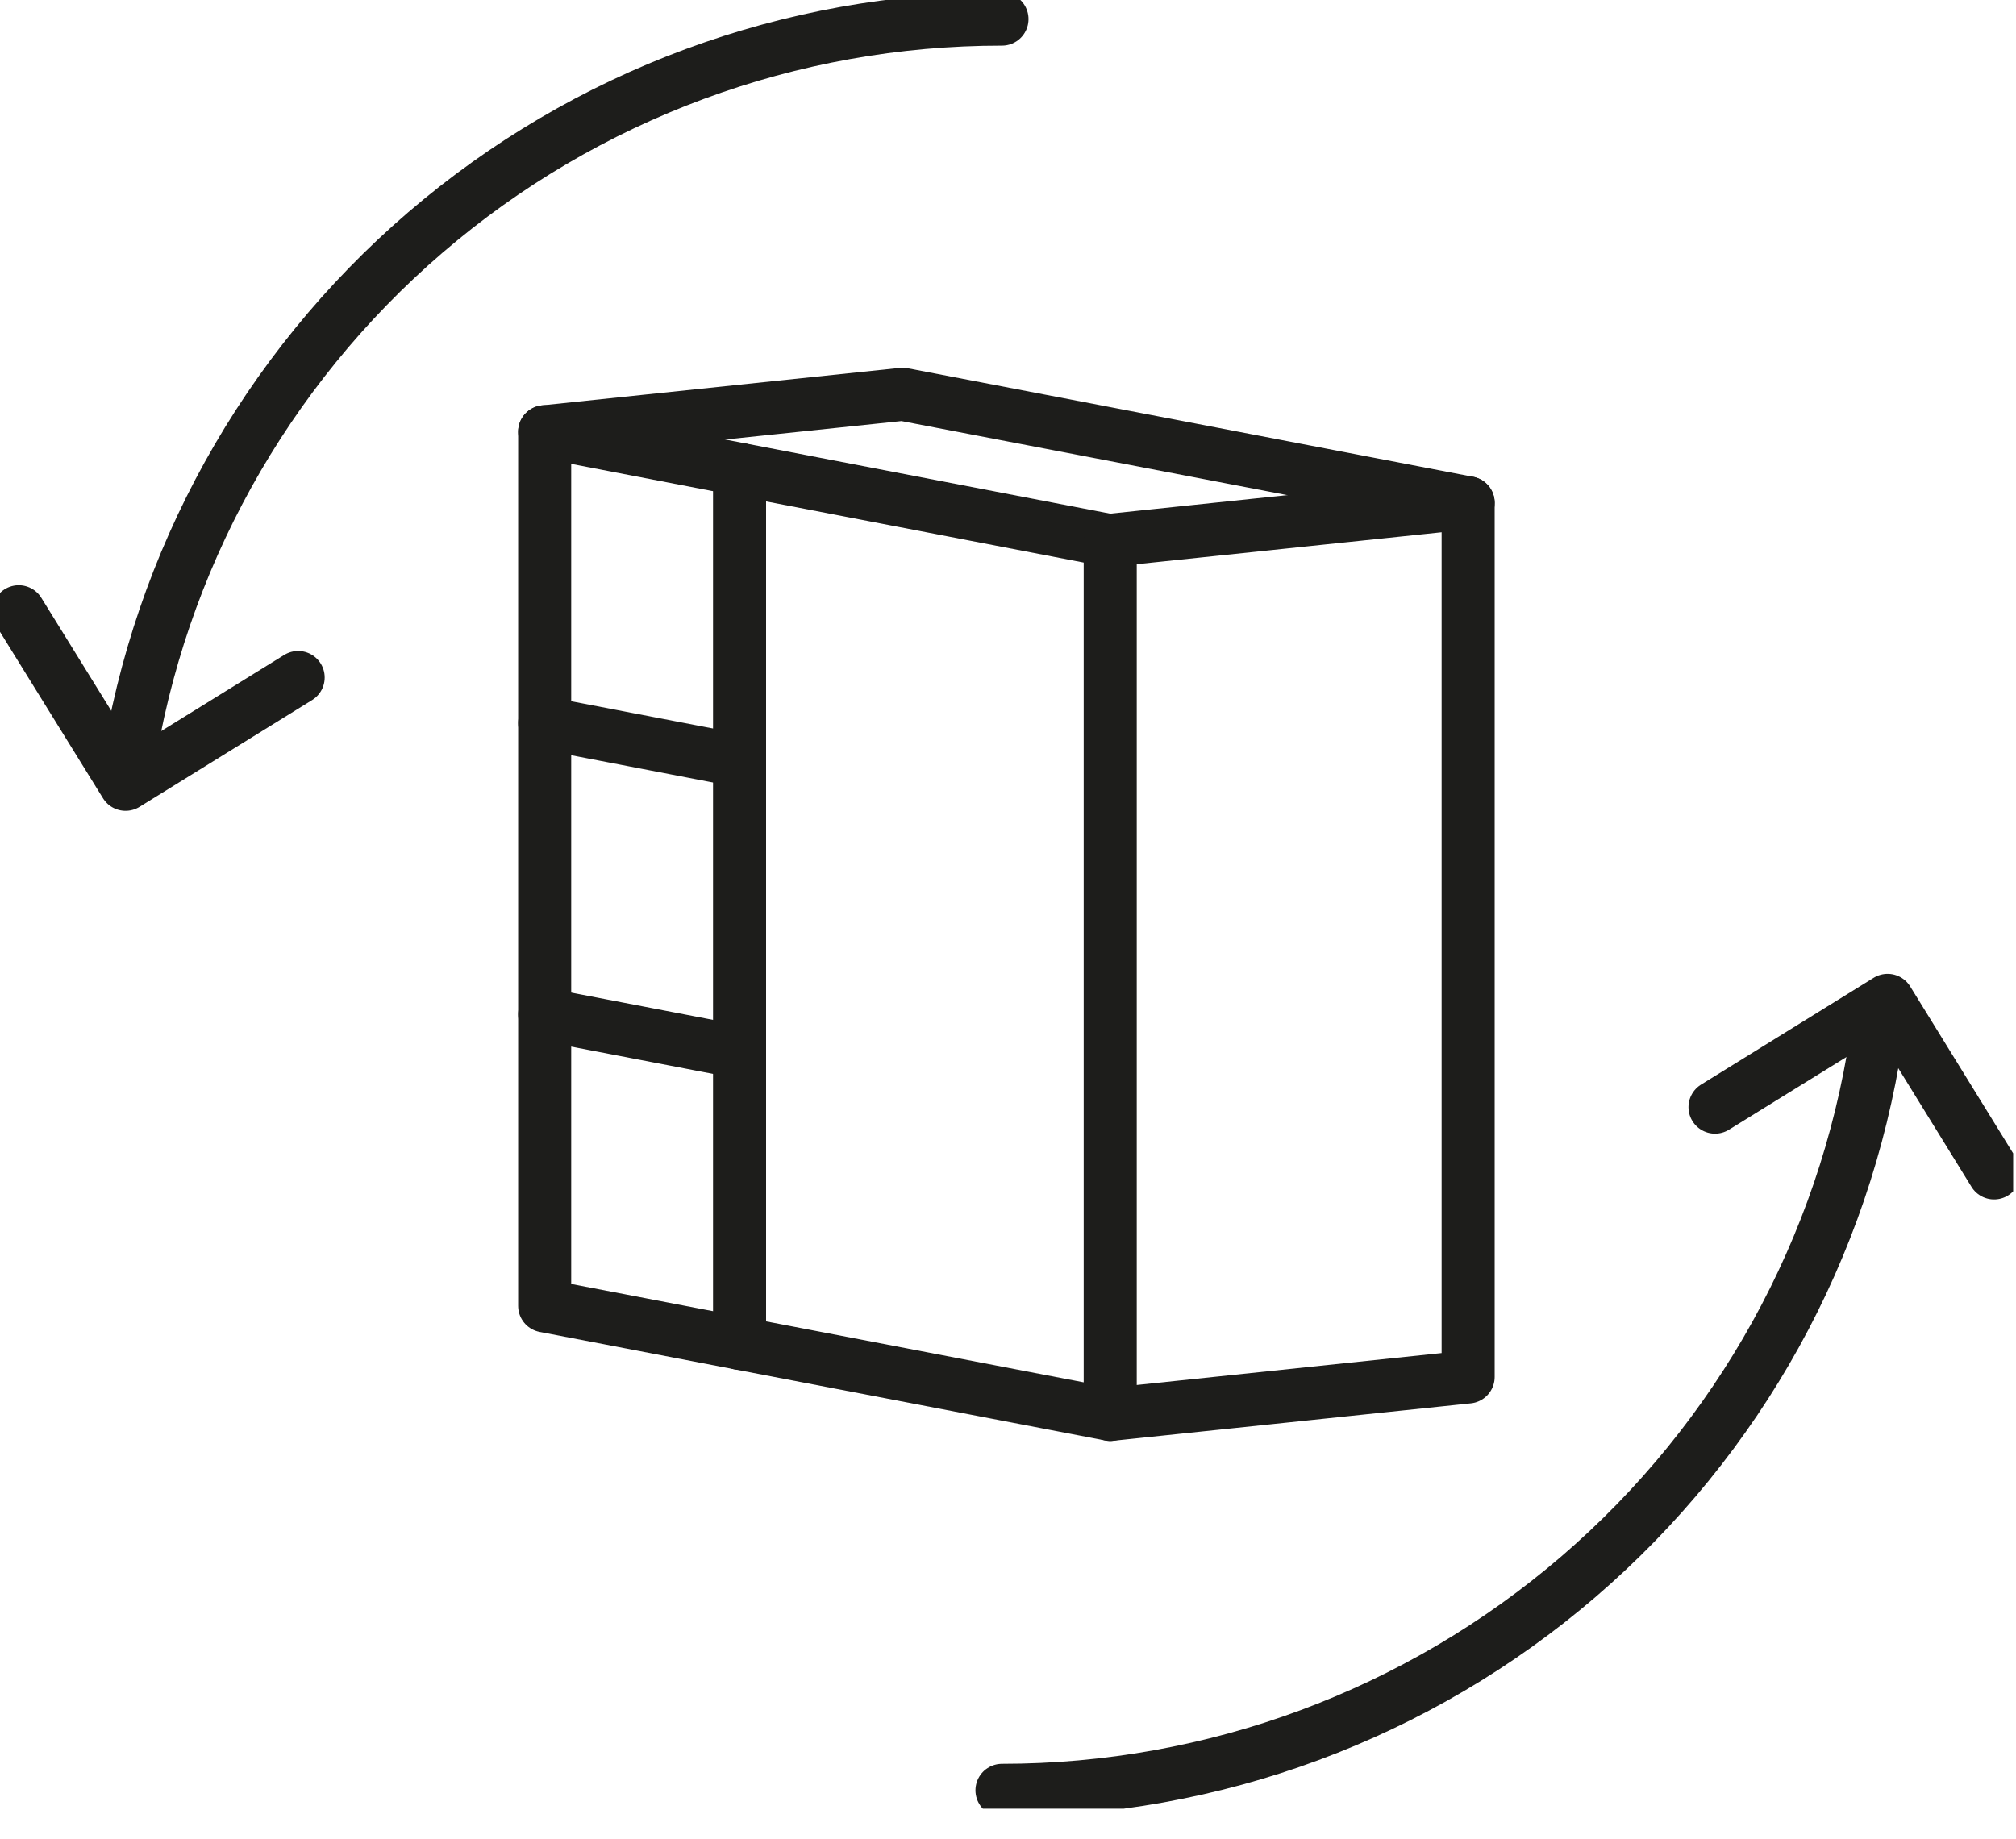
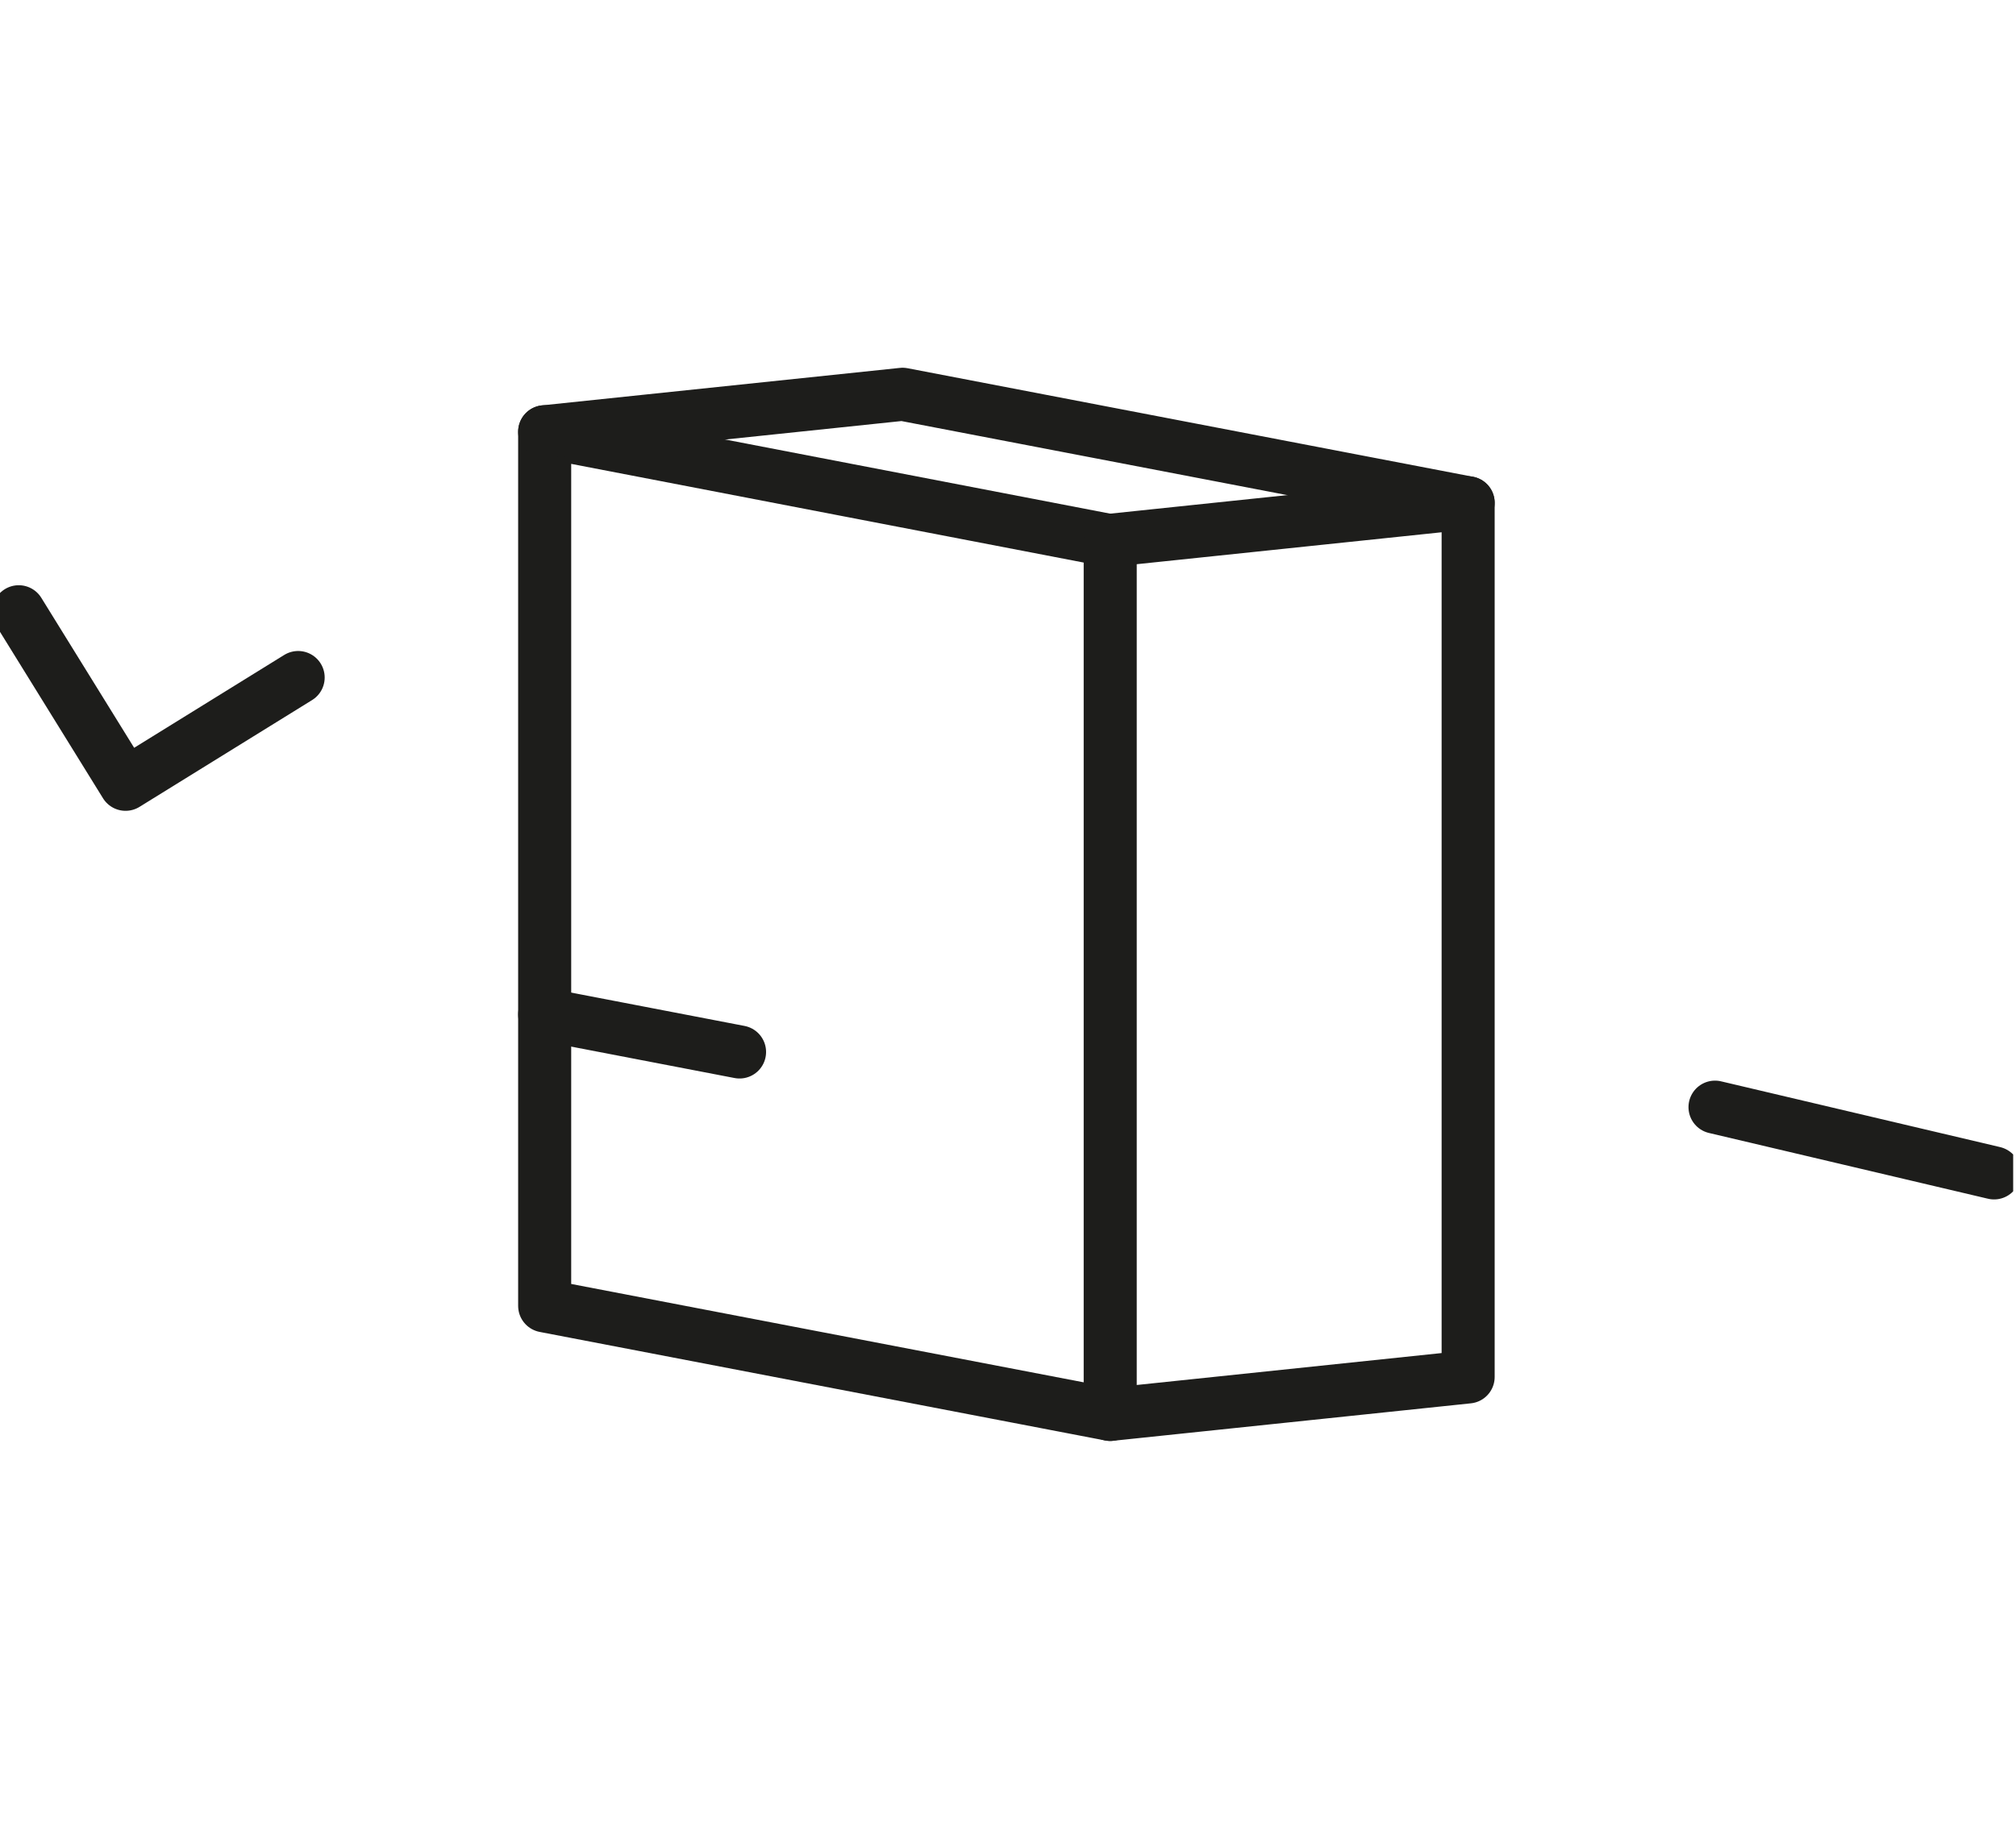
<svg xmlns="http://www.w3.org/2000/svg" width="57" height="52" viewBox="0 0 57 52" fill="none">
  <g clip-path="url(#clip0_105_648)">
-     <path d="M28.33 50.63C34.311 50.631 40.094 48.487 44.63 44.588C49.166 40.689 52.153 35.293 53.05 29.38" stroke="#1D1D1B" stroke-width="1.5" stroke-linecap="round" stroke-linejoin="round" />
-     <path d="M28.33 0.54C22.349 0.537 16.564 2.678 12.027 6.575C7.49 10.472 4.5 15.867 3.6 21.78" stroke="#1D1D1B" stroke-width="1.5" stroke-linecap="round" stroke-linejoin="round" />
    <path d="M8.43 19.16L3.55 22.18L0.53 17.3" stroke="#1D1D1B" stroke-width="1.5" stroke-linecap="round" stroke-linejoin="round" />
-     <path d="M48.49 31.31L53.37 28.29L56.38 33.17" stroke="#1D1D1B" stroke-width="1.5" stroke-linecap="round" stroke-linejoin="round" />
+     <path d="M48.49 31.31L56.38 33.17" stroke="#1D1D1B" stroke-width="1.5" stroke-linecap="round" stroke-linejoin="round" />
    <path d="M31.39 15.29L15.4 12.21V36.93L31.39 40V15.29Z" stroke="#1D1D1B" stroke-width="1.5" stroke-linecap="round" stroke-linejoin="round" />
-     <path d="M20.91 21.51L15.4 20.45" stroke="#1D1D1B" stroke-width="1.5" stroke-linecap="round" stroke-linejoin="round" />
    <path d="M20.91 29.75L15.4 28.69" stroke="#1D1D1B" stroke-width="1.5" stroke-linecap="round" stroke-linejoin="round" />
-     <path d="M20.91 13.27V37.989" stroke="#1D1D1B" stroke-width="1.5" stroke-linecap="round" stroke-linejoin="round" />
    <path d="M31.39 40L41.51 38.94V14.22L25.52 11.15L15.4 12.21" stroke="#1D1D1B" stroke-width="1.5" stroke-linecap="round" stroke-linejoin="round" />
    <path d="M31.39 15.28L41.51 14.22" stroke="#1D1D1B" stroke-width="1.5" stroke-linecap="round" stroke-linejoin="round" />
  </g>
  <defs>
    <clipPath id="clip0_105_648">
      <rect width="56.92" height="51.15" fill="white" />
    </clipPath>
  </defs>
</svg>